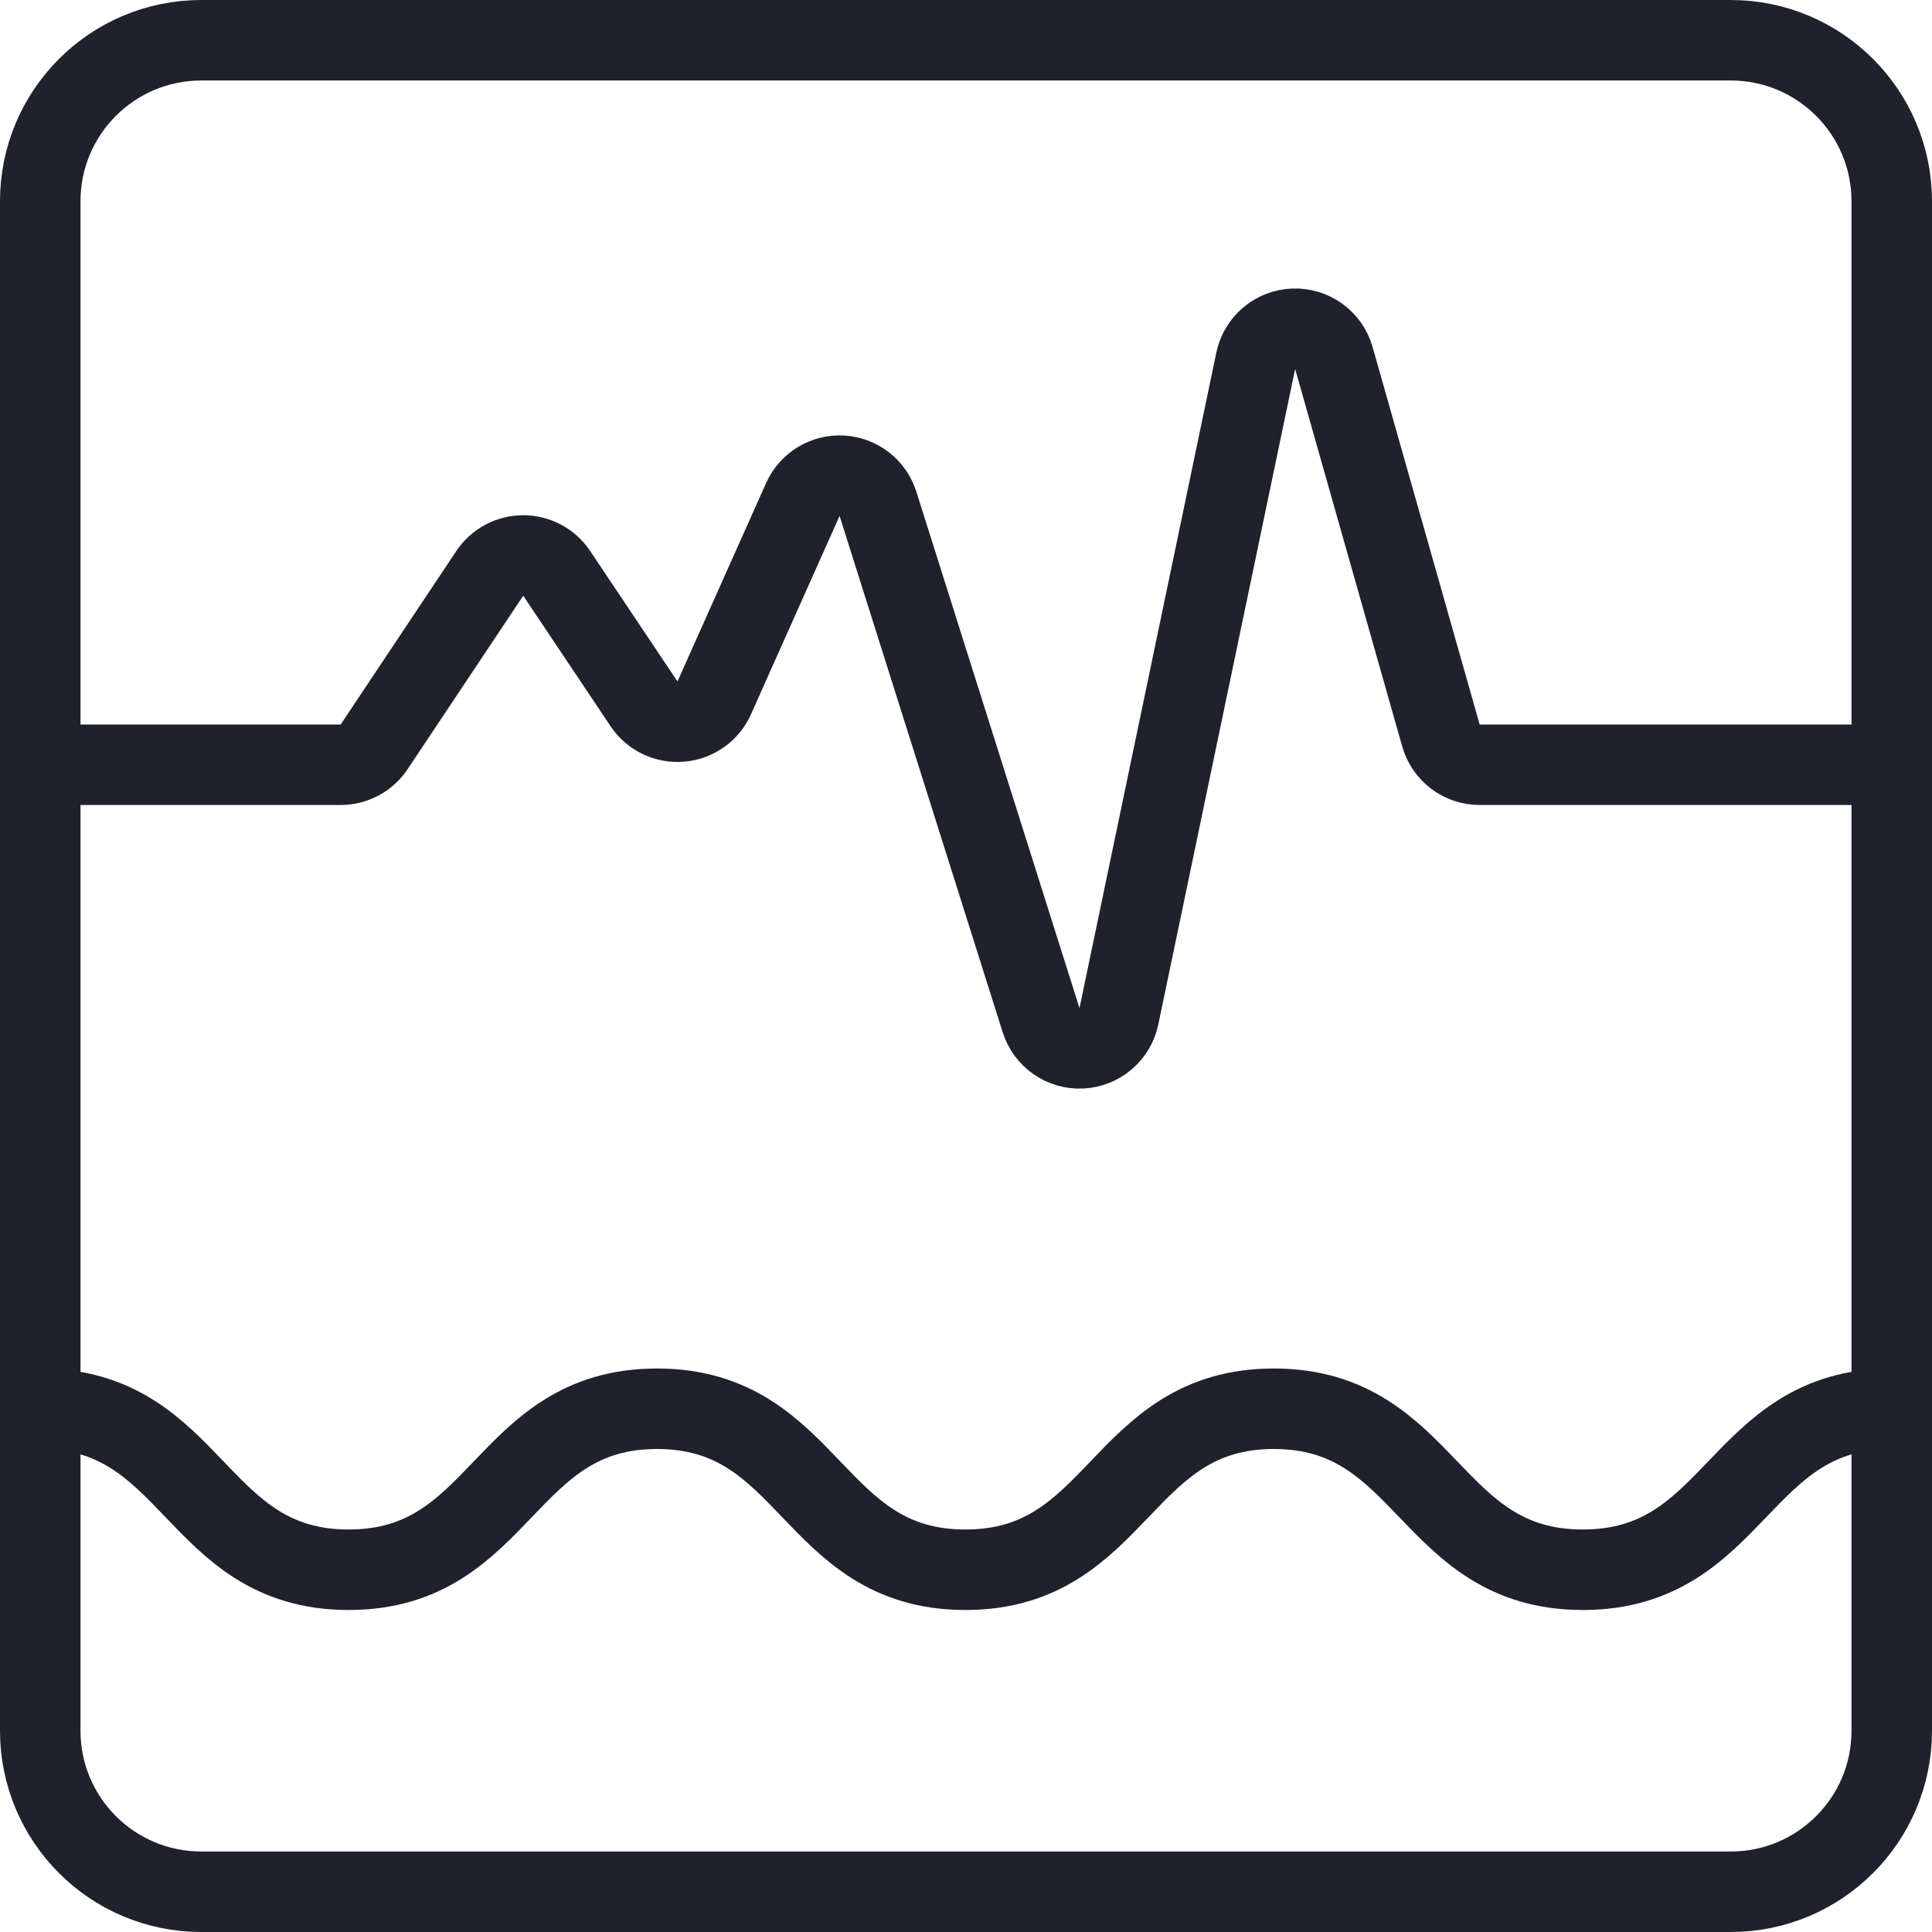
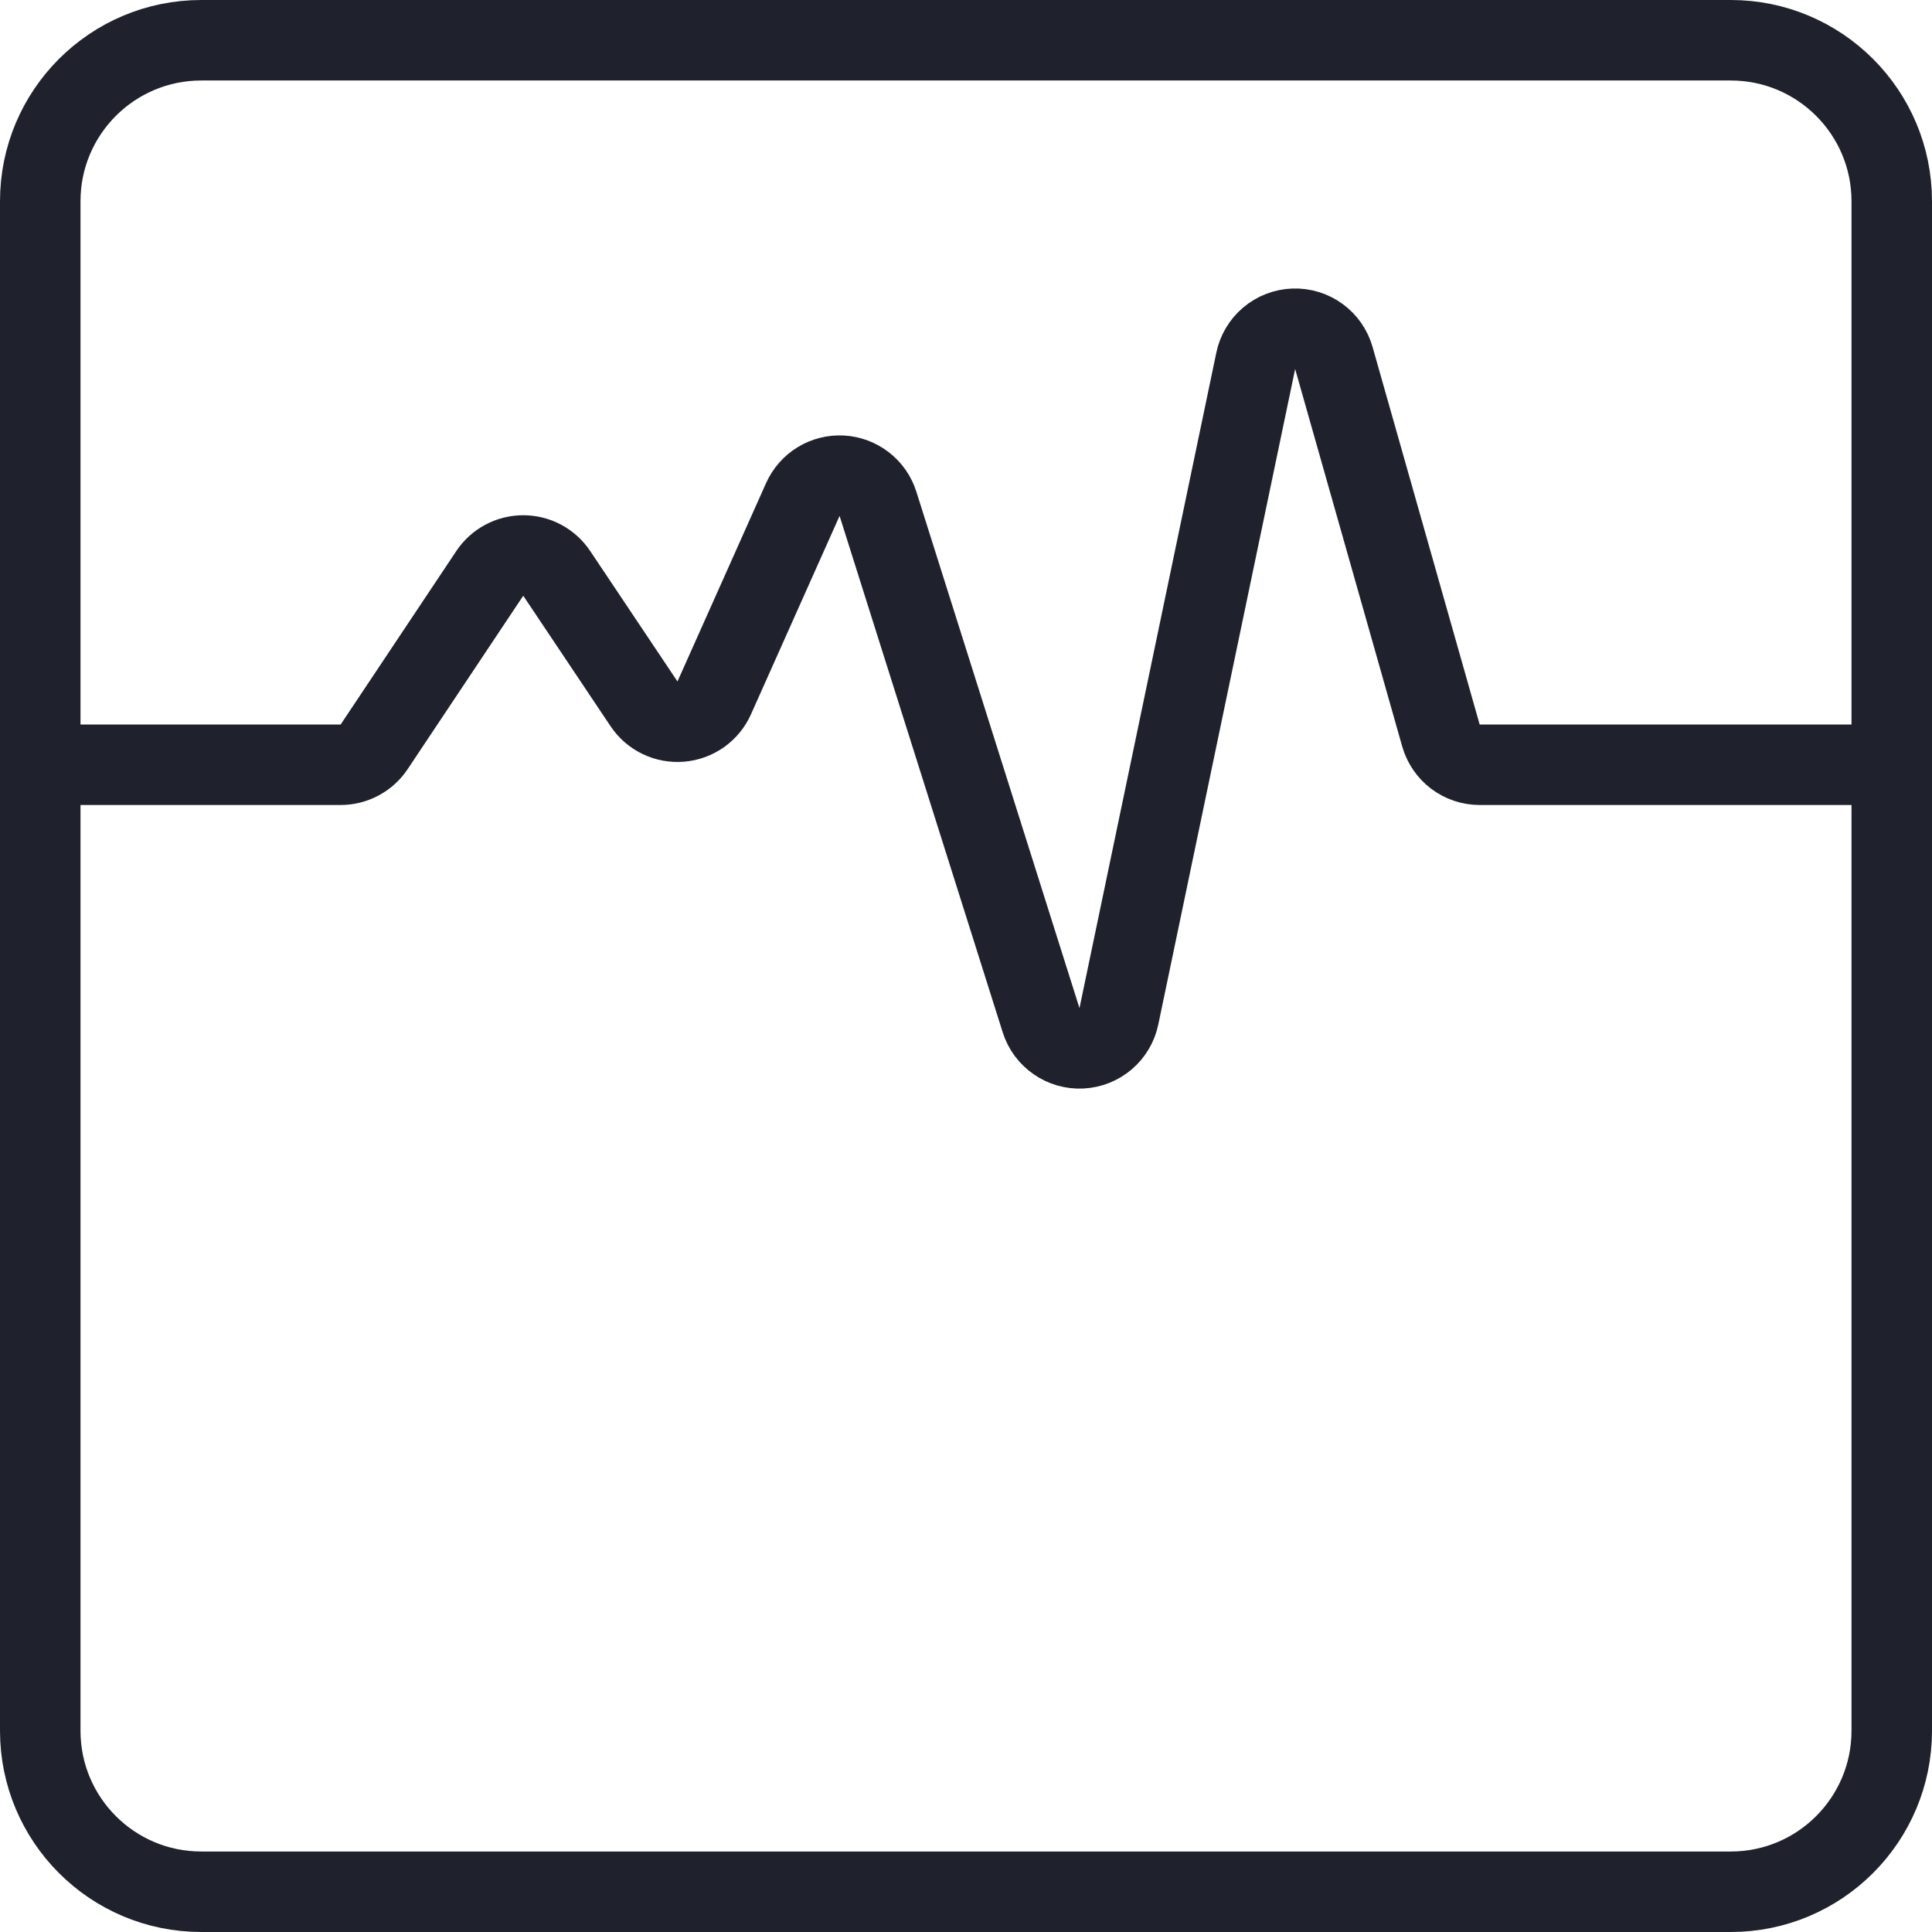
<svg xmlns="http://www.w3.org/2000/svg" width="48" height="48" viewBox="0 0 48 48" fill="none">
  <path d="M1 19H8.464C8.629 19 8.791 18.959 8.936 18.881C9.081 18.804 9.205 18.691 9.296 18.554L12.168 14.246C12.259 14.109 12.383 13.997 12.528 13.919C12.673 13.841 12.835 13.801 13 13.801C13.165 13.801 13.327 13.841 13.472 13.919C13.617 13.997 13.741 14.109 13.832 14.246L16 17.486C16.099 17.635 16.237 17.754 16.398 17.832C16.56 17.91 16.739 17.942 16.917 17.927C17.096 17.912 17.267 17.849 17.413 17.745C17.558 17.641 17.674 17.5 17.746 17.336L19.946 12.41C20.029 12.225 20.166 12.069 20.338 11.964C20.512 11.858 20.712 11.808 20.915 11.819C21.117 11.83 21.311 11.903 21.471 12.027C21.632 12.151 21.75 12.321 21.812 12.514L25.866 25.348C25.933 25.559 26.067 25.741 26.249 25.867C26.43 25.994 26.648 26.056 26.869 26.045C27.09 26.034 27.301 25.95 27.469 25.807C27.637 25.663 27.753 25.468 27.798 25.252L31.198 8.966C31.243 8.747 31.361 8.549 31.532 8.404C31.703 8.259 31.918 8.176 32.142 8.168C32.365 8.16 32.586 8.227 32.767 8.359C32.948 8.491 33.079 8.68 33.14 8.896L35.8 18.274C35.86 18.483 35.986 18.667 36.159 18.798C36.333 18.929 36.544 19 36.762 19H47" stroke="#1F222C" stroke-width="2" stroke-linecap="round" stroke-linejoin="round" />
  <path d="M43 1H5C2.791 1 1 2.791 1 5V43C1 45.209 2.791 47 5 47H43C45.209 47 47 45.209 47 43V5C47 2.791 45.209 1 43 1Z" stroke="#1F222C" stroke-width="2" stroke-linecap="round" stroke-linejoin="round" />
-   <path d="M1 35C4.832 35 4.832 39 8.662 39C12.492 39 12.494 35 16.324 35C20.154 35 20.154 39 23.984 39C27.814 39 27.816 35 31.648 35C35.48 35 35.486 39 39.324 39C43.162 39 43.162 35 47 35" stroke="#1F222C" stroke-width="2" stroke-linecap="round" stroke-linejoin="round" />
</svg>